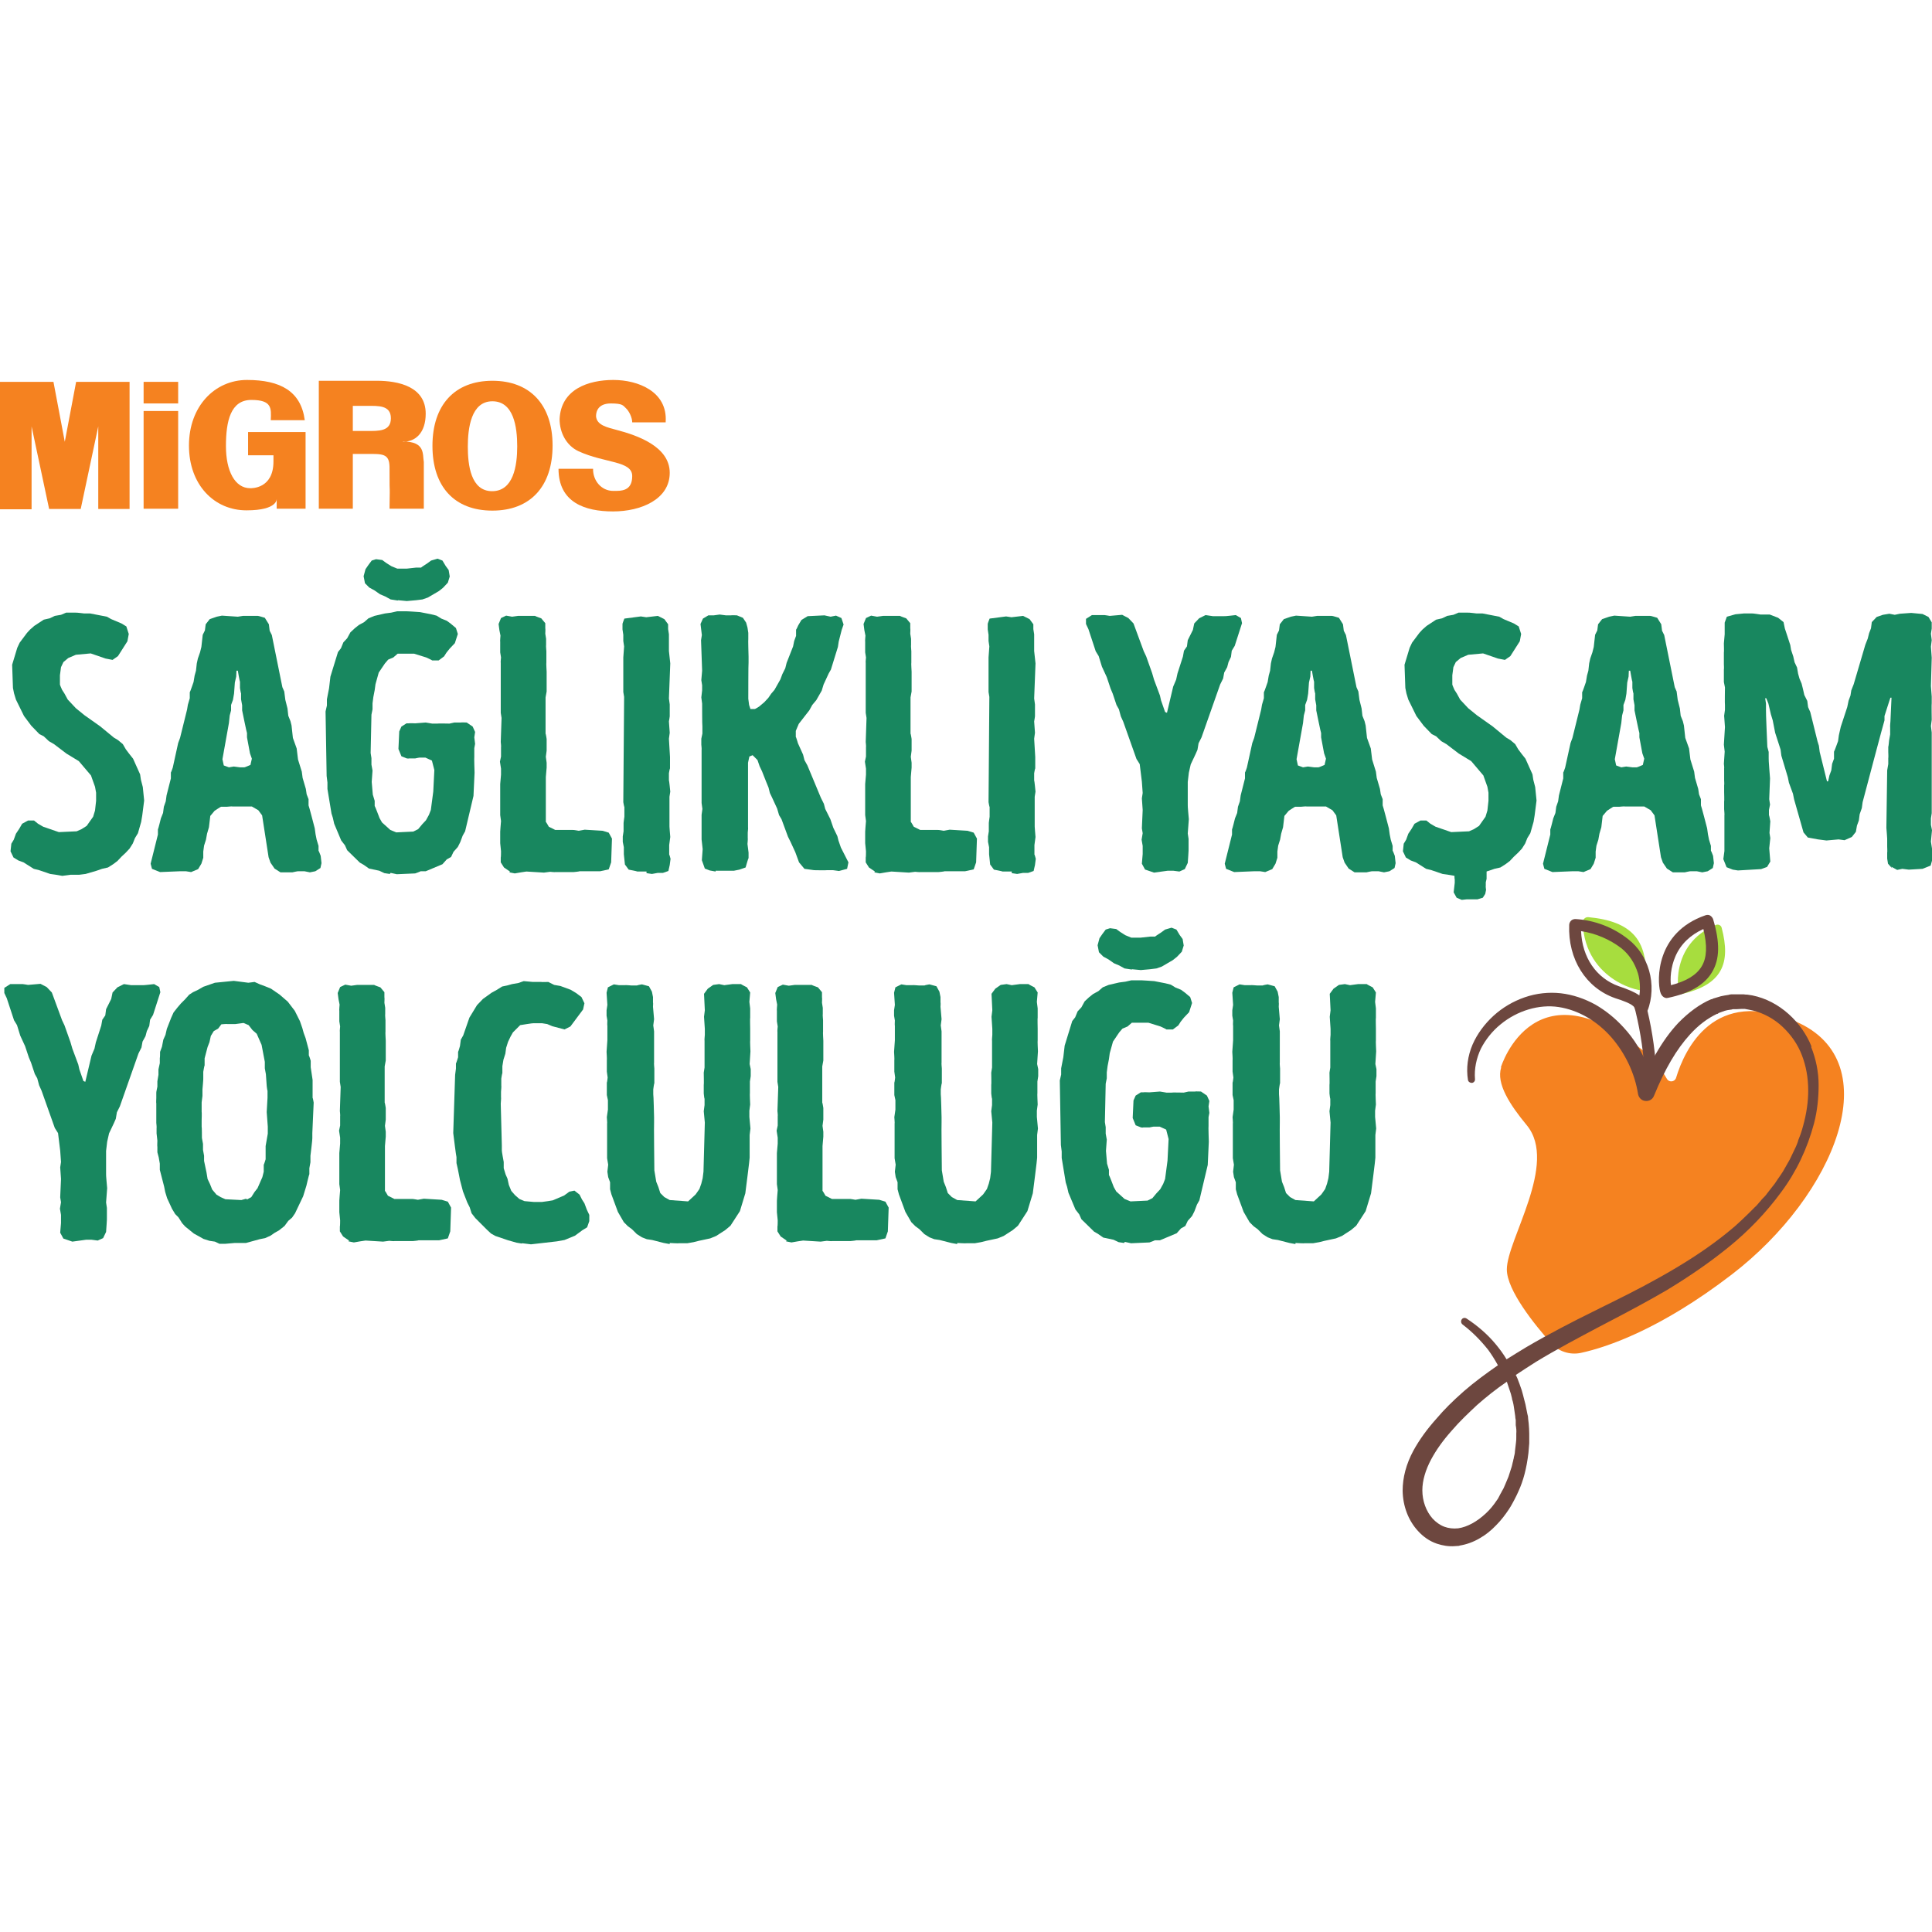
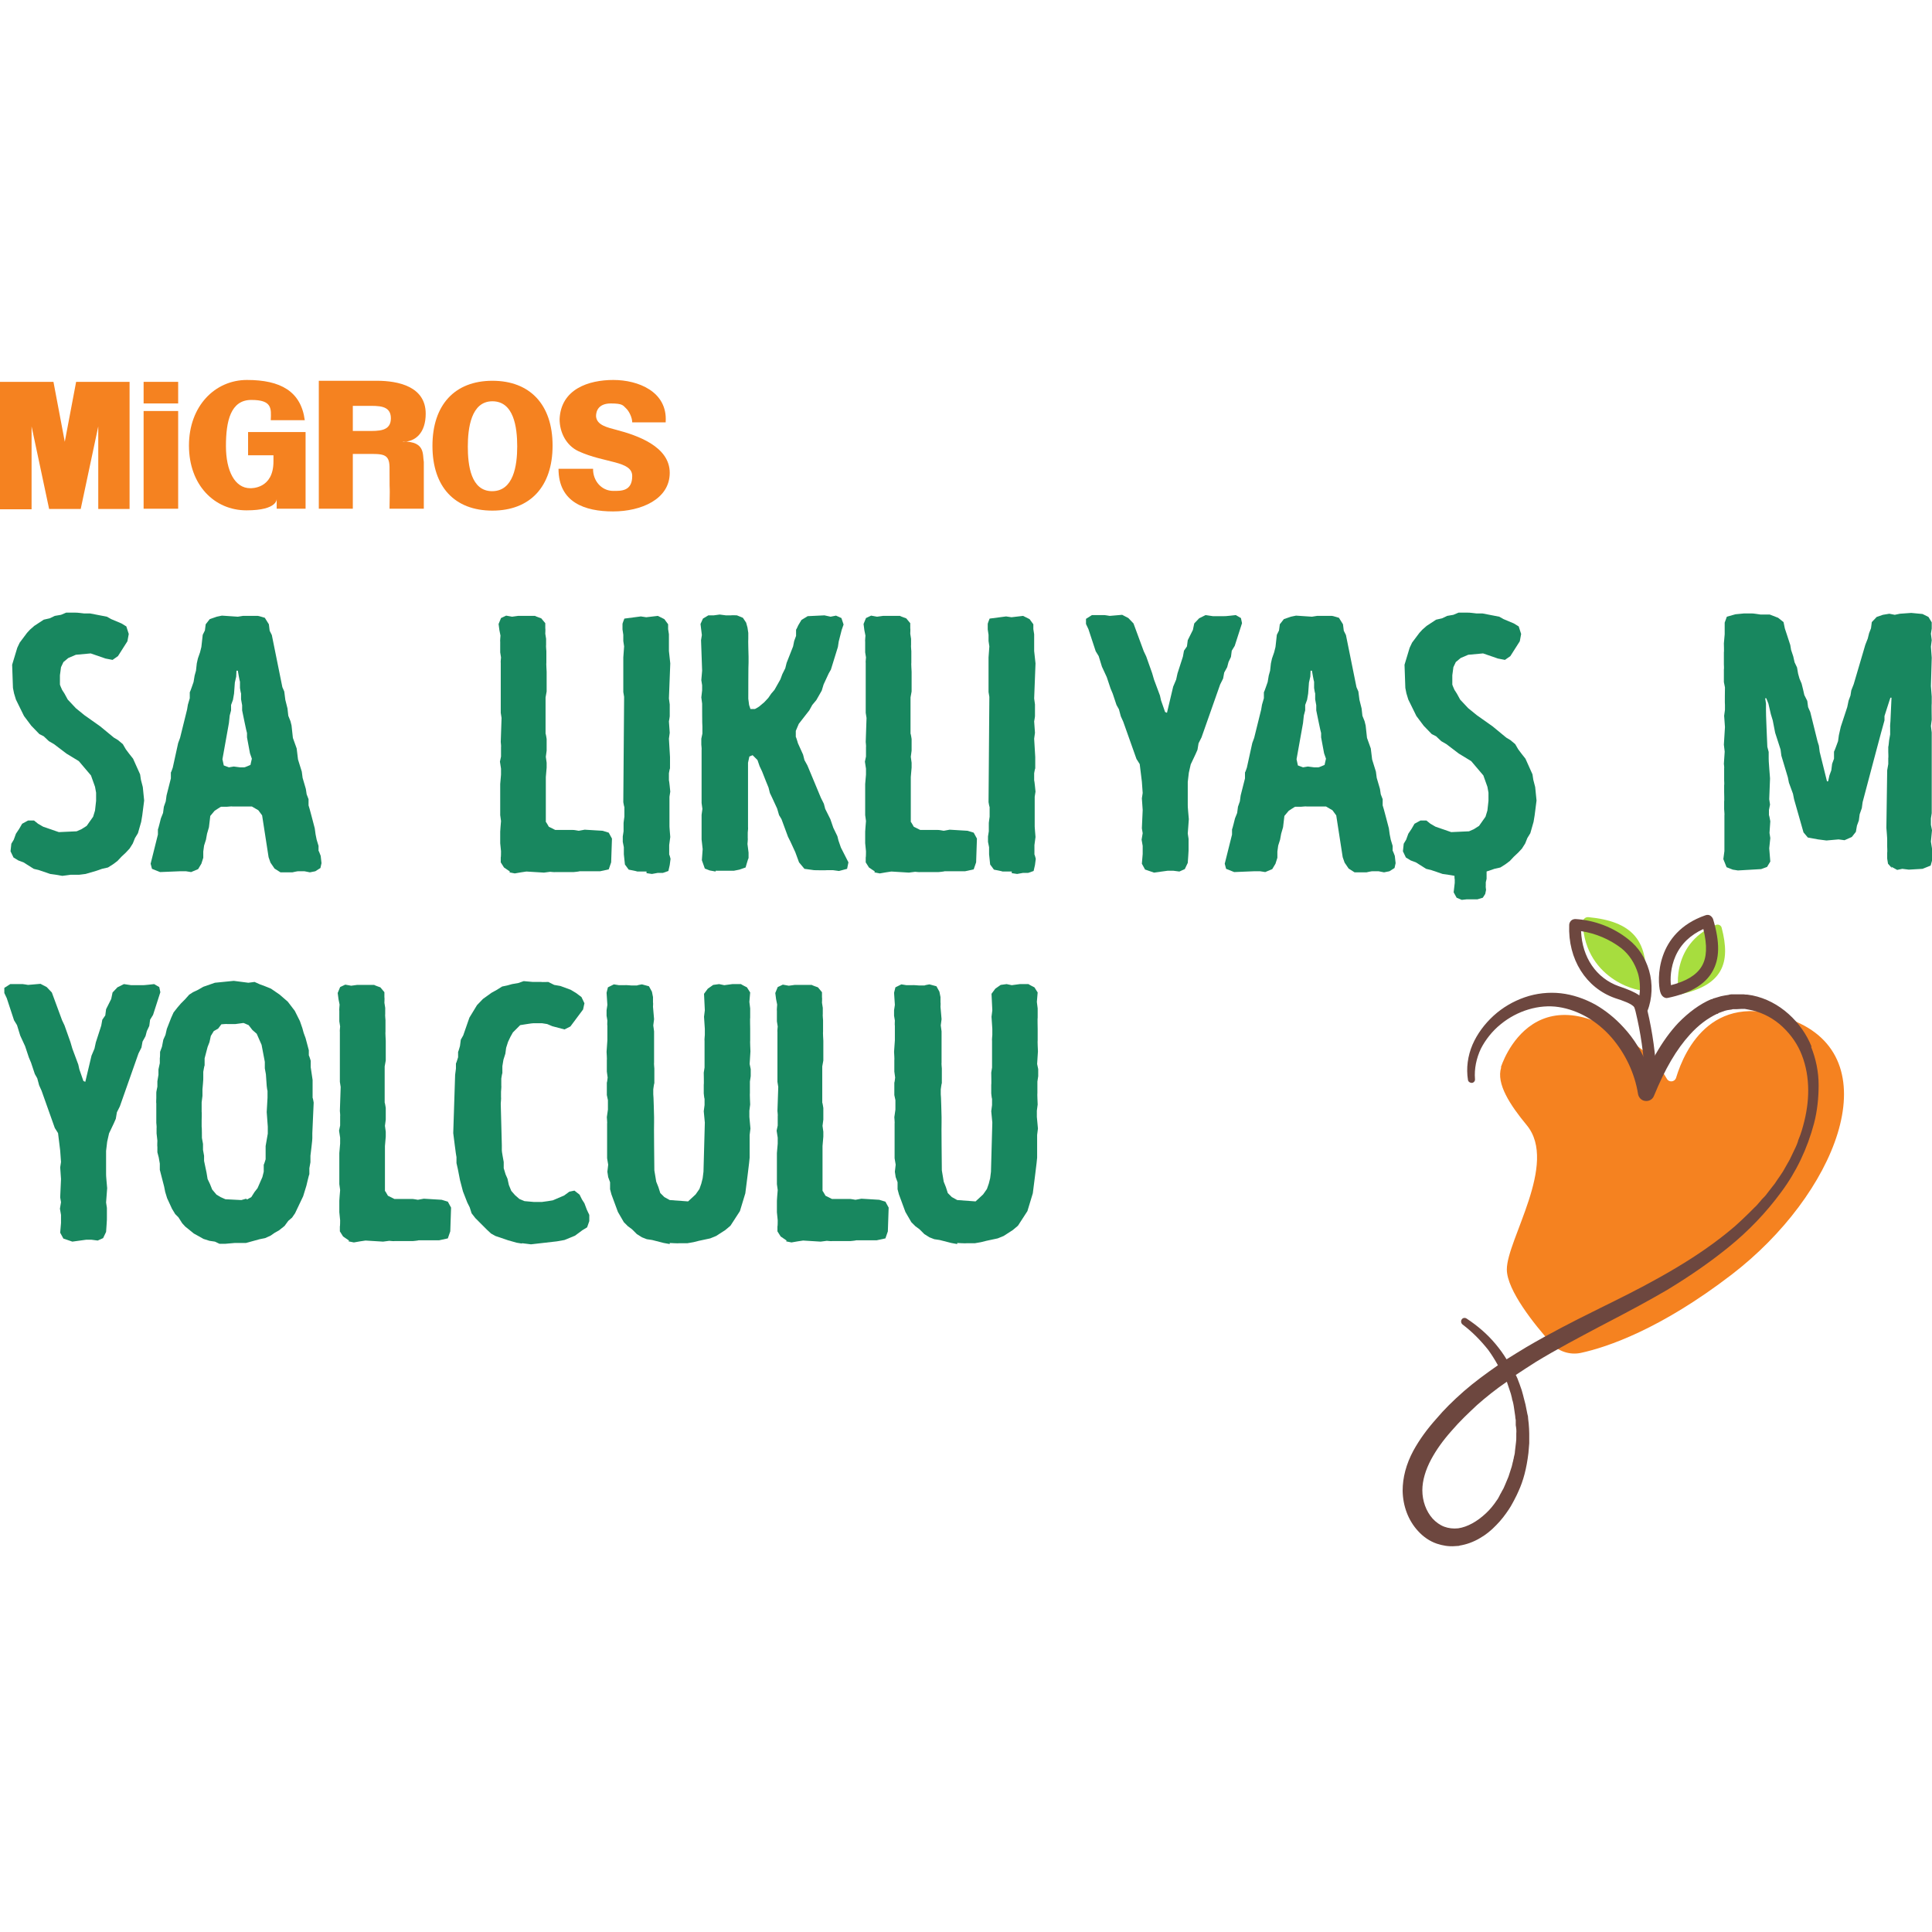
<svg xmlns="http://www.w3.org/2000/svg" width="300" height="300" viewBox="0 0 300 300" fill="none">
  <path d="M8.719 135.834L7.797 135.708L6.078 135.121L5.24 134.912L3.647 133.906L2.85 133.612L2.096 133.151L1.635 132.187L1.761 131.013L2.138 130.385L2.473 129.462L2.976 128.708L3.437 127.912L4.359 127.409H5.282L5.91 127.912L6.707 128.373L9.138 129.211L11.904 129.085L12.659 128.75L13.455 128.247L14.461 126.822L14.755 125.858L14.922 124.349V123.091L14.755 122.169L14.126 120.408L12.24 118.187L10.312 117.013L8.383 115.546L7.587 115.085L6.791 114.33L6.12 113.995L4.862 112.696L3.731 111.187L2.473 108.63L2.18 107.666L2.012 106.827L1.886 103.222L2.683 100.582L3.06 99.785L4.192 98.276L4.653 97.773L5.323 97.186L6.791 96.222L7.713 96.013L8.509 95.635L9.473 95.468L10.27 95.132H11.737C11.737 95.091 13.078 95.258 13.078 95.258H14L16.599 95.761L17.27 96.138L18.863 96.809L19.617 97.27L19.994 98.444L19.785 99.576L18.318 101.881L17.479 102.468L16.39 102.258L14.084 101.462L11.779 101.672L10.605 102.175L9.851 102.803L9.473 103.6L9.306 104.857V106.282C9.264 106.282 9.641 107.121 9.641 107.121L10.018 107.708L10.521 108.63L11.779 109.971L13.12 111.061L15.551 112.78L17.689 114.54L18.318 114.917L19.072 115.546L19.533 116.342L20.036 117.013L20.665 117.81L21.755 120.241L21.881 121.079L22.174 122.211L22.384 124.307L22.09 126.612L21.923 127.618L21.42 129.379L20.959 130.133L20.623 130.971L20.12 131.768L19.533 132.397L18.863 133.025L18.234 133.696L17.563 134.199L16.767 134.702L15.845 134.912L15.006 135.205L13.288 135.708L12.282 135.834H10.94L9.683 136.002L8.677 135.834H8.719Z" fill="#18875F" />
  <path d="M43.552 135.457L42.63 134.87L42.001 133.948L41.707 133.109L40.701 126.612L40.114 125.816L39.108 125.229H36.09C36.09 125.187 35.252 125.271 35.252 125.271H34.33C34.33 125.229 33.324 125.899 33.324 125.899L32.653 126.696L32.444 128.456L32.15 129.462L31.983 130.385L31.689 131.307L31.564 132.229V133.193L31.27 134.115L30.767 134.954L29.677 135.415L28.881 135.289H27.917L24.857 135.415L23.599 134.912L23.39 134.115L24.521 129.588V128.792C24.563 128.792 24.983 127.073 24.983 127.073L25.318 126.235L25.444 125.271L25.737 124.432L25.863 123.51L26.533 120.869V119.947C26.575 119.947 26.827 119.193 26.827 119.193L27.665 115.378L27.959 114.582L29.048 110.181L29.174 109.426L29.468 108.42V107.498C29.509 107.498 30.055 105.905 30.055 105.905L30.222 104.899L30.432 104.145L30.558 103.013L30.725 102.258L31.061 101.294L31.27 100.456L31.48 98.57L31.815 97.899L31.941 96.935L32.569 96.138L33.659 95.761L34.456 95.594L36.929 95.761L37.725 95.635H40.031C40.031 95.594 41.12 95.929 41.12 95.929L41.749 96.935L41.875 97.941L42.21 98.612L43.845 106.702L44.139 107.372L44.306 108.672L44.642 110.013L44.767 111.145L45.103 111.983L45.27 112.654L45.48 114.582L46.067 116.217L46.276 117.935L46.863 119.822L46.989 120.786L47.492 122.504L47.618 123.343L47.911 124.097V125.061C47.953 125.061 48.875 128.624 48.875 128.624L49.001 129.546L49.169 130.385L49.462 131.349V132.103C49.504 132.103 49.797 132.9 49.797 132.9L49.923 134.031L49.755 134.786L48.959 135.289L48.121 135.457L47.282 135.289H46.318C46.318 135.247 45.396 135.457 45.396 135.457H43.636H43.552ZM38.899 118.732L39.108 117.81L38.815 116.971L38.354 114.498V113.827C38.312 113.827 37.599 110.306 37.599 110.306V109.51L37.432 108.588V107.666C37.39 107.666 37.264 106.827 37.264 106.827V105.863C37.222 105.863 36.929 104.145 36.929 104.145H36.719C36.719 104.186 36.677 105.067 36.677 105.067L36.468 105.989L36.342 107.708L36.174 108.672L35.881 109.468V110.306L35.671 111.103L35.546 112.276L34.54 117.893L34.749 118.857L35.546 119.151L36.3 119.025L37.264 119.151H37.935C37.935 119.193 38.899 118.774 38.899 118.774V118.732Z" fill="#18875F" />
-   <path d="M60.528 135.708L59.69 135.582L58.894 135.205L57.301 134.87L56.462 134.283L55.876 133.948L53.905 132.019L53.57 131.265L52.983 130.51L51.893 127.912L51.684 126.989L51.474 126.319L50.845 122.504V121.498L50.72 120.492L50.552 110.474L50.762 109.552V108.588L51.097 106.869L51.306 105.067L52.48 101.252L52.941 100.665L53.319 99.743L53.905 99.115L54.408 98.192L55.079 97.564L55.708 97.061L56.546 96.6L57.217 96.013L58.139 95.635L59.774 95.258L60.738 95.132L61.66 94.923H62.917C62.917 94.881 65.223 95.049 65.223 95.049L66.942 95.384L67.78 95.594L68.534 96.055L69.373 96.39L70.001 96.851L70.798 97.522L71.091 98.444L70.63 99.869L69.834 100.707L69.331 101.336L68.954 101.923L68.115 102.552H67.109C67.109 102.51 66.187 102.091 66.187 102.091L64.301 101.504H61.744L61.073 102.091L60.277 102.426L59.774 103.013L58.81 104.438L58.307 106.24L58.181 107.163L57.971 108.252L57.846 109.217V110.139L57.678 110.977L57.552 116.929L57.678 117.726V118.732L57.846 119.654L57.72 121.414L57.888 123.384L58.181 124.349V125.145C58.223 125.145 58.935 127.031 58.935 127.031L59.313 127.702L60.612 128.876L61.534 129.253L64.175 129.127L64.93 128.75L65.558 127.995L66.145 127.367L66.606 126.528L66.9 125.774L67.277 122.923L67.445 119.57L67.067 118.103L66.061 117.642H65.223C65.223 117.6 64.468 117.768 64.468 117.768H63.504C63.504 117.81 63.169 117.768 63.169 117.768L62.331 117.432L61.87 116.301L61.995 113.576L62.331 112.821L63.127 112.318H63.504C63.504 112.276 64.468 112.318 64.468 112.318L66.103 112.193L67.109 112.36H67.906C67.906 112.318 69.792 112.36 69.792 112.36L70.546 112.193H71.552C71.552 112.151 72.475 112.193 72.475 112.193L73.397 112.821L73.774 113.66L73.648 114.498L73.774 115.504L73.648 116.175V117.516C73.606 117.516 73.69 119.989 73.69 119.989L73.522 123.594L72.223 129.085L71.846 129.756L71.469 130.762L71.091 131.516L70.421 132.271L70.043 133.067L69.373 133.445L68.702 134.199L66.103 135.289H65.307C65.307 135.331 64.468 135.624 64.468 135.624L61.618 135.75L60.654 135.54L60.528 135.708ZM61.744 93.246L60.654 93.079L59.816 92.617L59.019 92.282L58.181 91.695L57.343 91.234L56.672 90.564L56.462 89.474L56.756 88.384L57.217 87.713L57.72 87.042L58.391 86.833L59.355 86.959L59.983 87.42L60.78 87.923L61.702 88.3H63.127L64.636 88.132H65.391C65.391 88.09 66.313 87.504 66.313 87.504L66.942 87.042L67.948 86.749L68.702 87.042L69.205 87.881L69.666 88.51L69.834 89.516L69.54 90.48L68.786 91.276L68.157 91.779L66.439 92.785L65.6 93.079L64.594 93.204L63.169 93.33L61.828 93.204L61.744 93.246Z" fill="#18875F" />
  <path d="M79.181 135.331L78.259 134.702L77.756 133.906V133.151C77.798 133.151 77.798 132.187 77.798 132.187L77.672 130.93V129.421C77.63 129.421 77.798 127.492 77.798 127.492L77.672 126.57V121.75L77.798 120.283V119.36L77.63 118.271L77.798 117.474V116.007C77.84 116.007 77.756 115.211 77.756 115.211L77.882 111.48L77.756 110.684V102.929C77.714 102.929 77.798 102.091 77.798 102.091L77.672 101.294V99.659C77.63 99.659 77.714 98.695 77.714 98.695L77.547 97.857L77.421 96.893L77.798 95.971L78.595 95.594L79.517 95.761L80.439 95.635H83.08C83.08 95.677 84.044 96.013 84.044 96.013L84.672 96.767V97.564C84.715 97.564 84.672 98.402 84.672 98.402L84.798 99.198V100.162C84.756 100.162 84.84 101.127 84.84 101.127V102.887C84.798 102.887 84.882 104.312 84.882 104.312V107.372L84.715 108.294V113.911C84.756 113.911 84.882 114.75 84.882 114.75V116.552L84.756 117.516L84.882 118.438V119.193L84.756 120.66V127.618C84.798 127.618 85.218 128.373 85.218 128.373L86.224 128.876H88.948C88.948 128.834 89.87 129.001 89.87 129.001L90.792 128.834L93.559 129.001L94.523 129.295L95.026 130.217L94.9 133.906L94.523 134.995L93.182 135.289H89.996C89.996 135.331 89.074 135.415 89.074 135.415H86.224C86.224 135.457 85.427 135.373 85.427 135.373L84.463 135.498L81.738 135.331L80.9 135.457L79.936 135.624L79.098 135.457L79.181 135.331Z" fill="#18875F" />
  <path d="M100.391 135.331H98.966C98.966 135.289 97.625 135.037 97.625 135.037L97.038 134.241L96.87 132.648V131.558L96.703 130.72V129.882L96.828 129.085V127.954C96.786 127.954 96.954 126.822 96.954 126.822V125.313C96.912 125.313 96.786 124.558 96.786 124.558L96.912 108.211L96.786 107.456V102.091L96.912 100.372L96.786 99.534V98.57L96.661 97.731V96.893C96.619 96.893 96.954 96.055 96.954 96.055L99.511 95.719L100.349 95.845L102.152 95.635L103.158 96.138L103.745 96.935V97.689L103.87 98.486V101.085L104.08 103.013L103.87 108.462L103.996 109.384V111.103C104.038 111.103 103.87 112.025 103.87 112.025L103.996 113.786L103.87 114.708L104.038 117.558V119.319C103.996 119.319 103.87 120.073 103.87 120.073V121.163C103.912 121.163 104.08 122.923 104.08 122.923L103.954 123.72V128.079C103.912 128.079 104.08 129.966 104.08 129.966L103.912 131.223V132.69C103.954 132.69 104.122 133.361 104.122 133.361L103.996 134.325L103.786 135.247L102.948 135.54H102.152L101.23 135.708L100.391 135.582V135.331Z" fill="#18875F" />
  <path d="M111.122 135.331L110.2 135.163L109.445 134.87L108.984 133.57L109.11 131.852L108.942 130.343V126.528L109.068 125.606L108.942 124.684V116.426C108.984 116.426 108.9 115.63 108.9 115.63V114.708L109.068 113.911V112.779C109.026 112.779 109.026 109.258 109.026 109.258L108.9 108.294L109.026 107.204V106.408L108.9 105.612L109.026 104.145L108.858 99.408L108.984 98.612L108.775 96.893L109.152 96.055L109.99 95.552H110.829L111.751 95.426L112.715 95.552H113.511C113.511 95.51 114.433 95.552 114.433 95.552L115.356 95.929L115.859 96.683L116.068 97.438L116.194 98.276V99.198C116.152 99.198 116.236 101.965 116.236 101.965V102.887C116.194 102.887 116.194 108.504 116.194 108.504L116.32 109.468L116.529 110.097H117.2C117.2 110.139 117.871 109.719 117.871 109.719L118.667 109.049L119.296 108.378L119.757 107.707L120.26 107.121L121.182 105.486L121.476 104.689L121.937 103.767L122.146 102.929L123.152 100.372L123.32 99.534L123.613 98.737V97.773C123.655 97.773 123.949 97.103 123.949 97.103L124.452 96.264L125.416 95.677L128.015 95.552L128.979 95.761L129.817 95.593L130.655 95.971L130.991 96.977L130.697 97.815L130.236 99.618L130.11 100.456L129.021 103.977L128.685 104.564L127.889 106.282L127.595 107.246L126.757 108.713L126.128 109.468L125.667 110.306L125.206 110.893L124.032 112.402L123.571 113.492V114.414C123.613 114.414 123.907 115.42 123.907 115.42L124.703 117.181L124.913 118.019L125.374 118.857L127.47 123.887L127.931 124.81L128.14 125.606L128.937 127.199L129.398 128.54L130.027 129.84L130.194 130.51L130.571 131.6L131.745 133.906L131.536 134.912L130.278 135.247L129.356 135.121H128.392C128.392 135.163 126.422 135.121 126.422 135.121L124.913 134.912L124.074 133.906L123.488 132.313L122.733 130.678L122.356 129.923L121.35 127.199L120.972 126.57L120.679 125.564L119.925 123.929L119.547 123.133L119.338 122.295L118.96 121.372L118.332 119.78L117.954 118.983L117.619 118.019L116.865 117.265L116.362 117.474L116.152 118.438V128.456C116.194 128.456 116.11 129.295 116.11 129.295V130.133C116.152 130.133 116.068 131.055 116.068 131.055L116.236 132.397V133.235C116.194 133.235 115.775 134.702 115.775 134.702L114.811 135.037L113.972 135.205H111.122V135.331Z" fill="#18875F" />
  <path d="M135.853 135.331L134.931 134.702L134.428 133.906V133.151C134.47 133.151 134.47 132.187 134.47 132.187L134.344 130.93V129.421C134.302 129.421 134.47 127.492 134.47 127.492L134.344 126.57V121.75L134.47 120.283V119.36L134.302 118.271L134.47 117.474V116.007C134.512 116.007 134.428 115.211 134.428 115.211L134.554 111.48L134.428 110.684V102.929C134.386 102.929 134.47 102.091 134.47 102.091L134.344 101.294V99.659C134.302 99.659 134.386 98.695 134.386 98.695L134.218 97.857L134.093 96.893L134.47 95.971L135.266 95.594L136.188 95.761L137.111 95.635H139.751C139.751 95.677 140.715 96.013 140.715 96.013L141.344 96.767V97.564C141.386 97.564 141.344 98.402 141.344 98.402L141.47 99.198V100.162C141.428 100.162 141.512 101.127 141.512 101.127V102.887C141.47 102.887 141.554 104.312 141.554 104.312V107.372L141.386 108.294V113.911C141.428 113.911 141.554 114.75 141.554 114.75V116.552L141.428 117.516L141.554 118.438V119.193L141.428 120.66V127.618C141.47 127.618 141.889 128.373 141.889 128.373L142.895 128.876H145.62C145.62 128.834 146.542 129.001 146.542 129.001L147.464 128.834L150.231 129.001L151.195 129.295L151.698 130.217L151.572 133.906L151.195 134.995L149.853 135.289H146.668C146.668 135.331 145.745 135.415 145.745 135.415H142.895C142.895 135.457 142.099 135.373 142.099 135.373L141.135 135.498L138.41 135.331L137.572 135.457L136.608 135.624L135.769 135.457L135.853 135.331Z" fill="#18875F" />
  <path d="M157.105 135.331H155.68C155.68 135.289 154.338 135.037 154.338 135.037L153.751 134.241L153.584 132.648V131.558L153.416 130.72V129.882L153.542 129.085V127.954C153.5 127.954 153.668 126.822 153.668 126.822V125.313C153.626 125.313 153.5 124.558 153.5 124.558L153.626 108.211L153.5 107.456V102.091L153.626 100.372L153.5 99.534V98.57L153.374 97.731V96.893C153.332 96.893 153.668 96.055 153.668 96.055L156.225 95.719L157.063 95.845L158.865 95.635L159.871 96.138L160.458 96.935V97.689L160.584 98.486V101.085L160.794 103.013L160.584 108.462L160.71 109.384V111.103C160.752 111.103 160.584 112.025 160.584 112.025L160.71 113.786L160.584 114.708L160.752 117.558V119.319C160.71 119.319 160.584 120.073 160.584 120.073V121.163C160.626 121.163 160.794 122.923 160.794 122.923L160.668 123.72V128.079C160.626 128.079 160.794 129.966 160.794 129.966L160.626 131.223V132.69C160.668 132.69 160.835 133.361 160.835 133.361L160.71 134.325L160.5 135.247L159.662 135.54H158.865L157.943 135.708L157.105 135.582V135.331Z" fill="#18875F" />
  <path d="M177.812 135.037L177.309 134.115L177.435 132.606V131.349L177.267 130.385L177.435 129.379L177.309 128.624L177.435 125.774L177.309 123.971L177.435 123.133L177.309 121.372L176.974 118.648L176.471 117.851L174.417 112.067L174.039 111.229L173.746 110.139L173.369 109.468L172.782 107.708L172.447 106.911L171.86 105.151L171.105 103.516L170.602 101.881L170.141 101.127L169.009 97.689L168.632 96.893V96.097L169.554 95.51H171.357C171.357 95.468 172.321 95.635 172.321 95.635L174.249 95.468L175.213 95.971L176.009 96.809L177.602 101.127L177.98 101.923L178.902 104.522L179.195 105.528L180.117 108.001L180.285 108.755L180.914 110.558L181.207 110.684L182.171 106.618L182.632 105.528L182.842 104.564L183.68 101.965L183.848 101.043L184.309 100.372L184.435 99.408L185.231 97.815L185.441 96.809L186.195 96.013L187.201 95.51L188.333 95.677H190.094C190.094 95.719 191.896 95.51 191.896 95.51L192.692 95.971L192.86 96.767L191.728 100.288L191.267 101.043L191.142 102.007L190.764 102.803L190.555 103.6L190.094 104.438L189.926 105.36L189.465 106.282L186.573 114.498L186.111 115.42L185.944 116.426L185.65 117.097L184.896 118.69L184.602 119.989L184.435 121.414V124.977C184.393 124.977 184.602 127.199 184.602 127.199L184.435 129.421L184.561 130.259V131.768C184.602 131.768 184.435 133.989 184.435 133.989L183.974 134.954L183.135 135.331L182.171 135.205H181.333L179.195 135.499L177.854 135.037H177.812Z" fill="#18875F" />
  <path d="M210.34 135.457L209.417 134.87L208.789 133.948L208.495 133.109L207.489 126.612L206.902 125.816L205.896 125.229H202.878C202.878 125.187 202.04 125.271 202.04 125.271H201.118C201.118 125.229 200.112 125.899 200.112 125.899L199.441 126.696L199.232 128.456L198.938 129.462L198.77 130.385L198.477 131.307L198.351 132.229V133.193L198.058 134.115L197.555 134.954L196.465 135.415L195.669 135.289H194.705L191.645 135.415L190.387 134.912L190.177 134.115L191.309 129.588V128.792C191.351 128.792 191.77 127.073 191.77 127.073L192.106 126.235L192.231 125.271L192.525 124.432L192.651 123.51L193.321 120.869V119.947C193.363 119.947 193.615 119.193 193.615 119.193L194.453 115.378L194.746 114.582L195.836 110.181L195.962 109.426L196.255 108.42V107.498C196.297 107.498 196.842 105.905 196.842 105.905L197.01 104.899L197.22 104.145L197.345 103.013L197.513 102.258L197.848 101.294L198.058 100.456L198.267 98.57L198.603 97.899L198.729 96.935L199.357 96.138L200.447 95.761L201.244 95.594L203.717 95.761L204.513 95.635H206.819C206.819 95.594 207.908 95.929 207.908 95.929L208.537 96.935L208.663 97.941L208.998 98.612L210.633 106.702L210.926 107.372L211.094 108.672L211.429 110.013L211.555 111.145L211.891 111.983L212.058 112.654L212.268 114.582L212.855 116.217L213.064 117.935L213.651 119.822L213.777 120.786L214.28 122.504L214.406 123.343L214.699 124.097V125.061C214.741 125.061 215.663 128.624 215.663 128.624L215.789 129.546L215.956 130.385L216.25 131.349V132.103C216.292 132.103 216.585 132.9 216.585 132.9L216.711 134.031L216.543 134.786L215.747 135.289L214.909 135.457L214.07 135.289H213.106C213.106 135.247 212.184 135.457 212.184 135.457H210.423H210.34ZM205.687 118.732L205.896 117.81L205.603 116.971L205.142 114.498V113.827C205.1 113.827 204.387 110.306 204.387 110.306V109.51L204.22 108.588V107.666C204.178 107.666 204.052 106.827 204.052 106.827V105.863C204.01 105.863 203.717 104.145 203.717 104.145H203.507C203.507 104.186 203.465 105.067 203.465 105.067L203.256 105.989L203.13 107.708L202.962 108.672L202.669 109.468V110.306L202.459 111.103L202.333 112.276L201.327 117.893L201.537 118.857L202.333 119.151L203.088 119.025L204.052 119.151H204.723C204.723 119.193 205.687 118.774 205.687 118.774V118.732Z" fill="#18875F" />
  <path d="M224.927 135.834L224.005 135.708L222.286 135.121L221.448 134.912L219.855 133.906L219.058 133.612L218.304 133.151L217.843 132.187L217.969 131.013L218.346 130.385L218.681 129.462L219.184 128.708L219.645 127.912L220.567 127.409H221.49L222.118 127.912L222.915 128.373L225.346 129.211L228.112 129.085L228.867 128.75L229.663 128.247L230.669 126.822L230.963 125.858L231.13 124.349V123.091L230.963 122.169L230.334 120.408L228.448 118.187L226.52 117.013L224.591 115.546L223.795 115.085L222.999 114.33L222.328 113.995L221.07 112.696L219.939 111.187L218.681 108.63L218.388 107.666L218.22 106.827L218.094 103.222L218.891 100.582L219.268 99.785L220.4 98.276L220.861 97.773L221.531 97.186L222.999 96.222L223.921 96.013L224.717 95.635L225.681 95.468L226.478 95.132H227.945C227.945 95.091 229.286 95.258 229.286 95.258H230.208L232.807 95.761L233.478 96.138L235.071 96.809L235.825 97.27L236.202 98.444L235.993 99.576L234.526 101.881L233.687 102.468L232.598 102.258L230.292 101.462L227.987 101.672L226.813 102.175L226.058 102.803L225.681 103.6L225.514 104.857V106.282C225.472 106.282 225.849 107.121 225.849 107.121L226.226 107.708L226.729 108.63L227.987 109.971L229.328 111.061L231.759 112.78L233.897 114.54L234.526 114.917L235.28 115.546L235.741 116.342L236.244 117.013L236.873 117.81L237.963 120.241L238.089 121.079L238.382 122.211L238.592 124.307L238.298 126.612L238.131 127.618L237.628 129.379L237.166 130.133L236.831 130.971L236.328 131.768L235.741 132.397L235.071 133.025L234.442 133.696L233.771 134.199L232.975 134.702L232.053 134.912L231.214 135.205L229.496 135.708L228.49 135.834H227.148L225.891 136.002L224.885 135.834H224.927Z" fill="#18875F" />
-   <path d="M259.76 135.457L258.838 134.87L258.209 133.948L257.915 133.109L256.909 126.612L256.323 125.816L255.317 125.229H252.299C252.299 125.187 251.46 125.271 251.46 125.271H250.538C250.538 125.229 249.532 125.899 249.532 125.899L248.861 126.696L248.652 128.456L248.358 129.462L248.191 130.385L247.897 131.307L247.771 132.229V133.193L247.478 134.115L246.975 134.954L245.885 135.415L245.089 135.289H244.125L241.065 135.415L239.807 134.912L239.598 134.115L240.729 129.588V128.792C240.771 128.792 241.19 127.073 241.19 127.073L241.526 126.235L241.652 125.271L241.945 124.432L242.071 123.51L242.741 120.869V119.947C242.783 119.947 243.035 119.193 243.035 119.193L243.873 115.378L244.167 114.582L245.256 110.181L245.382 109.426L245.676 108.42V107.498C245.718 107.498 246.262 105.905 246.262 105.905L246.43 104.899L246.64 104.145L246.765 103.013L246.933 102.258L247.268 101.294L247.478 100.456L247.688 98.57L248.023 97.899L248.149 96.935L248.777 96.138L249.867 95.761L250.664 95.594L253.137 95.761L253.933 95.635H256.239C256.239 95.594 257.329 95.929 257.329 95.929L257.957 96.935L258.083 97.941L258.418 98.612L260.053 106.702L260.347 107.372L260.514 108.672L260.85 110.013L260.975 111.145L261.311 111.983L261.478 112.654L261.688 114.582L262.275 116.217L262.484 117.935L263.071 119.822L263.197 120.786L263.7 122.504L263.826 123.343L264.119 124.097V125.061C264.161 125.061 265.083 128.624 265.083 128.624L265.209 129.546L265.377 130.385L265.67 131.349V132.103C265.712 132.103 266.005 132.9 266.005 132.9L266.131 134.031L265.963 134.786L265.167 135.289L264.329 135.457L263.49 135.289H262.526C262.526 135.247 261.604 135.457 261.604 135.457H259.844H259.76ZM255.107 118.732L255.317 117.81L255.023 116.971L254.562 114.498V113.827C254.52 113.827 253.808 110.306 253.808 110.306V109.51L253.64 108.588V107.666C253.598 107.666 253.472 106.827 253.472 106.827V105.863C253.43 105.863 253.137 104.145 253.137 104.145H252.927C252.927 104.186 252.885 105.067 252.885 105.067L252.676 105.989L252.55 107.708L252.382 108.672L252.089 109.468V110.306L251.879 111.103L251.754 112.276L250.748 117.893L250.957 118.857L251.754 119.151L252.508 119.025L253.472 119.151H254.143C254.143 119.193 255.107 118.774 255.107 118.774V118.732Z" fill="#18875F" />
  <path d="M293.838 134.87L293.168 134.115L293.042 133.319V132.397C293.084 132.397 293.042 131.433 293.042 131.433V130.51C293.084 130.51 292.916 128.54 292.916 128.54L293.042 119.612L293.209 118.648V117.726C293.251 117.726 293.209 116.762 293.209 116.762V115.965C293.251 115.965 293.335 115.001 293.335 115.001L293.503 114.037V112.947C293.461 112.947 293.545 112.025 293.545 112.025L293.712 108.336H293.545C293.545 108.294 292.623 111.187 292.623 111.187V111.857C292.581 111.857 289.227 124.558 289.227 124.558L289.102 125.48L288.766 126.444L288.64 127.408L288.347 128.205L288.179 129.169L287.551 129.965L286.419 130.468L285.497 130.343L283.61 130.51L282.311 130.343L280.718 130.049L280.047 129.253L278.58 124.097L278.413 123.259L277.784 121.54L277.616 120.702L276.61 117.348L276.485 116.384L275.646 113.785L275.269 111.857L274.976 110.893L274.598 109.258L274.263 108.42H274.095C274.095 108.462 274.221 109.258 274.221 109.258V110.264C274.179 110.264 274.431 115.965 274.431 115.965L274.64 116.762V117.768C274.598 117.768 274.85 120.869 274.85 120.869L274.724 124.097L274.85 124.935L274.682 125.774V126.57C274.724 126.57 274.892 127.534 274.892 127.534L274.766 129.337L274.892 130.133L274.724 131.726L274.892 133.78L274.389 134.618L273.467 134.954L269.862 135.163L269.065 135.037L268.101 134.66L267.598 133.403L267.766 132.145V126.612C267.808 126.612 267.724 125.648 267.724 125.648V124.474C267.766 124.474 267.724 123.007 267.724 123.007V121.917C267.766 121.917 267.724 121.163 267.724 121.163V119.277C267.766 119.277 267.682 118.606 267.682 118.606L267.808 116.72L267.682 115.63L267.85 112.905L267.724 111.145L267.85 110.223V109.468C267.808 109.468 267.85 106.743 267.85 106.743L267.682 105.905V103.935C267.724 103.935 267.682 103.139 267.682 103.139V101.336C267.724 101.336 267.682 99.911 267.682 99.911L267.808 98.486V96.683L268.143 95.761L269.484 95.384L270.784 95.258H272.041C272.041 95.216 273.383 95.426 273.383 95.426H274.808L276.107 95.929L276.946 96.6L277.155 97.606L277.365 98.234L277.994 100.162L278.119 100.917L278.455 101.923L278.664 102.845L279.042 103.642L279.209 104.606L279.419 105.36L279.754 106.157L279.964 106.995L280.173 107.917L280.634 108.839L280.76 109.803L281.095 110.558L282.227 115.127L282.437 115.797L282.563 116.762L283.694 121.331H283.862C283.862 121.372 284.072 120.408 284.072 120.408L284.365 119.612L284.491 118.606L284.784 117.809V116.72C284.826 116.72 285.413 115.085 285.413 115.085L285.539 114.163L285.832 112.863L286.838 109.803L287.048 108.797L287.341 108.001L287.467 107.204L287.844 106.24L289.646 100.121L290.024 99.156L290.233 98.318L290.527 97.564L290.652 96.6L291.407 95.803L292.371 95.468L293.377 95.3L294.215 95.468L295.012 95.3L296.772 95.174L298.533 95.342L299.455 95.803L299.958 96.641V97.606L299.832 98.402L299.958 99.408L299.832 100.414L299.958 102.133L299.832 106.534L299.958 108.169V109.175C299.916 109.175 299.958 111.773 299.958 111.773L299.832 112.738L299.958 113.744V126.277L299.832 127.073V128.079L300 128.917L299.832 130.678L300 131.768V133.654L299.79 134.409L298.533 134.912L296.395 135.037L295.389 134.912L294.593 135.079L293.671 134.576L293.838 134.87Z" fill="#18875F" />
  <path d="M9.85 192.338L9.347 191.416L9.473 189.907V188.649L9.306 187.685L9.473 186.679L9.347 185.925L9.473 183.074L9.347 181.272L9.473 180.434L9.347 178.673L9.012 175.948L8.509 175.152L6.455 169.367L6.078 168.529L5.785 167.439L5.407 166.769L4.82 165.008L4.485 164.212L3.898 162.451L3.144 160.816L2.641 159.182L2.18 158.427L1.048 154.99L0.671 154.193V153.397L1.593 152.81H3.395C3.395 152.768 4.359 152.936 4.359 152.936L6.288 152.768L7.252 153.271L8.048 154.11L9.641 158.427L10.018 159.224L10.94 161.822L11.234 162.828L12.156 165.301L12.324 166.056L12.952 167.858L13.246 167.984L14.21 163.918L14.671 162.828L14.88 161.864L15.719 159.265L15.886 158.343L16.348 157.673L16.473 156.709L17.27 155.116L17.479 154.11L18.234 153.313L19.24 152.81L20.372 152.978H22.132C22.132 153.02 23.935 152.81 23.935 152.81L24.731 153.271L24.899 154.068L23.767 157.589L23.306 158.343L23.18 159.307L22.803 160.104L22.593 160.9L22.132 161.739L21.965 162.661L21.503 163.583L18.611 171.799L18.15 172.721L17.982 173.727L17.689 174.397L16.934 175.99L16.641 177.29L16.473 178.715V182.278C16.431 182.278 16.641 184.499 16.641 184.499L16.473 186.721L16.599 187.559V189.068C16.641 189.068 16.473 191.29 16.473 191.29L16.012 192.254L15.174 192.631L14.21 192.506H13.371L11.234 192.799L9.892 192.338H9.85Z" fill="#18875F" />
  <path d="M33.366 192.799L32.528 192.673L31.606 192.38L30.097 191.541L28.755 190.452L28.294 189.949L27.707 189.026L27.204 188.523L26.701 187.685L25.947 186.05L25.653 185.086L25.486 184.248L24.815 181.649V180.685L24.647 179.721L24.438 178.924V178.086C24.396 178.086 24.438 177.122 24.438 177.122L24.312 175.99V175.152C24.354 175.152 24.27 174.355 24.27 174.355V171.337C24.228 171.337 24.27 170.499 24.27 170.499V169.703C24.228 169.703 24.438 168.739 24.438 168.739V167.9L24.605 166.894V166.056L24.815 165.092V164.295C24.857 164.295 24.857 163.331 24.857 163.331L25.15 162.535L25.36 161.445L25.695 160.691L25.905 159.768L26.576 158.05L26.953 157.211L27.581 156.415L28.084 155.828L28.713 155.199L29.384 154.445L29.971 154.068L30.767 153.69L31.564 153.229L33.366 152.601L36.3 152.307L38.564 152.601L39.528 152.475L40.366 152.852L41.163 153.145L42.085 153.523L43.426 154.445L44.684 155.535L45.773 156.96L46.57 158.553L46.947 159.643L47.157 160.397L47.45 161.194L47.953 163.08V163.876C47.995 163.876 48.247 164.715 48.247 164.715V165.721L48.54 167.691V170.457C48.582 170.457 48.708 171.212 48.708 171.212L48.498 175.948V176.745C48.54 176.745 48.205 179.469 48.205 179.469V180.475L48.037 181.398V182.32C47.995 182.32 47.576 184.122 47.576 184.122L47.073 185.757L45.815 188.398L45.354 189.068L44.767 189.571L44.181 190.368L43.342 191.038L42.672 191.416L42.001 191.877L41.163 192.254L40.324 192.422L38.187 193.009H36.426L35.001 193.134H34.079L33.282 192.757L33.366 192.799ZM38.354 186.26L39.025 185.883L39.528 185.086L39.989 184.499L40.743 182.781L40.953 181.942V180.853C40.995 180.853 41.246 180.014 41.246 180.014V177.96L41.582 176.032V174.942L41.414 172.679L41.54 170.457V169.367C41.498 169.367 41.414 168.613 41.414 168.613L41.288 166.81L41.121 165.888V164.882L40.618 162.241L39.863 160.523L39.193 159.936L38.606 159.182L37.809 158.846L36.552 159.014H35.294C35.294 158.972 34.372 159.056 34.372 159.056L33.869 159.726L33.198 160.104L32.737 160.858L32.528 161.822L32.234 162.577L31.773 164.337V165.427C31.731 165.427 31.564 166.433 31.564 166.433V167.355C31.606 167.355 31.438 169.158 31.438 169.158V170.164L31.312 171.17V172.637C31.354 172.637 31.312 173.978 31.312 173.978V174.942C31.354 174.942 31.354 176.703 31.354 176.703L31.522 177.625V178.547L31.689 179.469V180.266L32.067 182.068L32.234 183.074L32.612 183.871L32.947 184.709L33.618 185.505L34.246 185.883L35.001 186.218L37.474 186.344L38.228 186.134L38.354 186.26Z" fill="#18875F" />
  <path d="M54.199 192.631L53.277 192.003L52.774 191.206V190.452C52.816 190.452 52.816 189.488 52.816 189.488L52.69 188.23V186.721C52.648 186.721 52.816 184.793 52.816 184.793L52.69 183.871V179.05L52.816 177.583V176.661L52.648 175.571L52.816 174.775V173.308C52.857 173.308 52.774 172.511 52.774 172.511L52.899 168.781L52.774 167.984V160.23C52.732 160.23 52.816 159.391 52.816 159.391L52.69 158.595V156.96C52.648 156.96 52.732 155.996 52.732 155.996L52.564 155.158L52.438 154.193L52.816 153.271L53.612 152.894L54.534 153.062L55.456 152.936H58.097C58.097 152.978 59.061 153.313 59.061 153.313L59.69 154.068V154.864C59.732 154.864 59.69 155.702 59.69 155.702L59.816 156.499V157.463C59.774 157.463 59.858 158.427 59.858 158.427V160.188C59.816 160.188 59.9 161.613 59.9 161.613V164.673L59.732 165.595V171.212C59.774 171.212 59.9 172.05 59.9 172.05V173.853L59.774 174.817L59.9 175.739V176.493L59.774 177.96V184.919C59.816 184.919 60.235 185.673 60.235 185.673L61.241 186.176H63.965C63.965 186.134 64.888 186.302 64.888 186.302L65.81 186.134L68.576 186.302L69.54 186.595L70.043 187.517L69.918 191.206L69.54 192.296L68.199 192.589H65.013C65.013 192.631 64.091 192.715 64.091 192.715H61.241C61.241 192.757 60.444 192.673 60.444 192.673L59.48 192.799L56.756 192.631L55.917 192.757L54.953 192.925L54.115 192.757L54.199 192.631Z" fill="#18875F" />
  <path d="M80.984 193.092L80.229 192.967L78.888 192.589L76.918 191.919L76.247 191.542L75.618 190.955L73.816 189.152L73.229 188.398L72.936 187.476L72.558 186.721L71.888 185.002L71.427 183.242L71.091 181.523L70.882 180.601V179.679C70.84 179.679 70.379 175.948 70.379 175.948L70.672 166.894L70.798 165.93V165.134C70.84 165.134 71.133 164.17 71.133 164.17V163.331C71.175 163.331 71.427 162.409 71.427 162.409L71.552 161.445L71.93 160.774L72.6 158.846L72.894 158.008L74.067 156.08L74.99 155.116L76.331 154.152L77.169 153.69L77.966 153.187L78.762 153.02L79.517 152.81L80.481 152.643L81.319 152.349L82.744 152.475H84.044C84.044 152.517 85.133 152.475 85.133 152.475L86.056 152.936L87.02 153.104L88.613 153.69L89.451 154.193L90.289 154.822L90.75 155.786L90.541 156.75L88.571 159.391L87.648 159.852L85.762 159.349L84.966 159.014L84.169 158.888H82.828C82.828 158.846 80.774 159.182 80.774 159.182L79.642 160.313L79.265 160.984L78.888 161.78L78.594 162.703L78.469 163.625L78.175 164.547L78.008 165.553V166.643C77.966 166.643 77.84 167.481 77.84 167.481V168.571C77.882 168.571 77.798 169.535 77.798 169.535V170.373C77.84 170.373 77.756 171.379 77.756 171.379L77.924 177.835V178.631C77.882 178.631 78.217 180.434 78.217 180.434V181.398L78.511 182.362L78.804 183.032L79.014 183.996L79.391 184.919L79.978 185.589L80.648 186.176L81.445 186.511L82.87 186.637H84.169L85.091 186.511L85.846 186.386L87.606 185.631L88.403 185.044L89.199 184.877L89.996 185.505L90.373 186.26L90.75 186.847L91.128 187.853L91.505 188.649V189.613L91.169 190.577L90.415 191.039L89.283 191.877L87.648 192.548L86.475 192.757L82.451 193.218L81.109 193.051L80.984 193.092Z" fill="#18875F" />
  <path d="M103.996 193.176L103.074 193.009L101.271 192.548L100.433 192.422L99.679 192.128L98.882 191.625L98.128 190.871L97.499 190.41L96.87 189.781L95.948 188.188L94.942 185.464L94.732 184.667V183.577L94.439 182.781L94.313 181.943L94.439 180.853L94.271 179.847V174.481C94.313 174.481 94.229 173.475 94.229 173.475L94.397 172.302V170.835L94.229 170.038V168.11C94.271 168.11 94.355 167.314 94.355 167.314L94.229 166.391V164.631C94.271 164.631 94.188 163.331 94.188 163.331L94.313 161.529V159.266C94.271 159.266 94.313 158.469 94.313 158.469L94.188 157.715V156.876L94.313 156.038L94.188 154.152L94.397 153.313L95.319 152.852L96.116 152.978H97.038C97.038 152.936 98.002 153.02 98.002 153.02H98.924C98.924 152.978 99.679 152.852 99.679 152.852L100.768 153.146L101.23 153.984L101.397 154.822V155.661C101.439 155.661 101.397 156.331 101.397 156.331L101.565 158.26L101.439 159.224L101.565 160.146V165.008C101.523 165.008 101.607 165.93 101.607 165.93V168.194C101.565 168.194 101.439 169.158 101.439 169.158V169.912C101.481 169.912 101.565 173.475 101.565 173.475V174.272C101.523 174.272 101.607 181.733 101.607 181.733L101.9 183.494L102.236 184.332L102.529 185.254L103.158 185.883L103.996 186.344L106.846 186.553L108.02 185.464L108.607 184.625L108.9 183.787L109.11 182.949L109.236 181.943L109.445 174.314L109.278 172.553L109.403 171.589V170.625C109.361 170.625 109.278 169.787 109.278 169.787V168.487C109.32 168.487 109.278 166.559 109.278 166.559L109.403 165.763V161.613C109.361 161.613 109.445 160.691 109.445 160.691V159.769L109.32 157.882L109.445 156.876L109.32 154.319L109.906 153.523L110.745 152.936L111.667 152.81L112.463 152.978L113.721 152.81H115.062C115.062 152.852 115.984 153.313 115.984 153.313L116.487 154.11L116.362 155.577L116.487 156.583V158.008C116.445 158.008 116.487 159.727 116.487 159.727V161.529C116.445 161.529 116.529 163.248 116.529 163.248L116.404 165.218L116.571 166.014V167.104L116.445 167.942V169.703C116.404 169.703 116.487 171.505 116.487 171.505L116.362 172.469V173.433L116.529 175.236L116.404 176.242V179.763C116.445 179.763 115.733 185.296 115.733 185.296L114.894 188.062L113.427 190.326L112.631 190.997L111.206 191.919L110.284 192.296L108.523 192.673L107.685 192.883L106.721 193.051H105.421C105.421 193.093 103.996 193.009 103.996 193.009V193.176Z" fill="#18875F" />
  <path d="M122.146 192.631L121.224 192.003L120.721 191.206V190.452C120.763 190.452 120.763 189.488 120.763 189.488L120.637 188.23V186.721C120.595 186.721 120.763 184.793 120.763 184.793L120.637 183.871V179.05L120.763 177.583V176.661L120.595 175.571L120.763 174.775V173.308C120.805 173.308 120.721 172.511 120.721 172.511L120.847 168.781L120.721 167.984V160.23C120.679 160.23 120.763 159.391 120.763 159.391L120.637 158.595V156.96C120.595 156.96 120.679 155.996 120.679 155.996L120.512 155.158L120.386 154.193L120.763 153.271L121.559 152.894L122.482 153.062L123.404 152.936H126.045C126.045 152.978 127.009 153.313 127.009 153.313L127.637 154.068V154.864C127.679 154.864 127.637 155.702 127.637 155.702L127.763 156.499V157.463C127.721 157.463 127.805 158.427 127.805 158.427V160.188C127.763 160.188 127.847 161.613 127.847 161.613V164.673L127.679 165.595V171.212C127.721 171.212 127.847 172.05 127.847 172.05V173.853L127.721 174.817L127.847 175.739V176.493L127.721 177.96V184.919C127.763 184.919 128.182 185.673 128.182 185.673L129.188 186.176H131.913C131.913 186.134 132.835 186.302 132.835 186.302L133.757 186.134L136.524 186.302L137.488 186.595L137.991 187.517L137.865 191.206L137.488 192.296L136.147 192.589H132.961C132.961 192.631 132.039 192.715 132.039 192.715H129.188C129.188 192.757 128.392 192.673 128.392 192.673L127.428 192.799L124.703 192.631L123.865 192.757L122.901 192.925L122.062 192.757L122.146 192.631Z" fill="#18875F" />
  <path d="M148.638 193.176L147.716 193.009L145.913 192.548L145.075 192.422L144.32 192.128L143.524 191.625L142.769 190.871L142.141 190.41L141.512 189.781L140.59 188.188L139.584 185.464L139.374 184.667V183.577L139.081 182.781L138.955 181.943L139.081 180.853L138.913 179.847V174.481C138.955 174.481 138.871 173.475 138.871 173.475L139.039 172.302V170.835L138.871 170.038V168.11C138.913 168.11 138.997 167.314 138.997 167.314L138.871 166.391V164.631C138.913 164.631 138.829 163.331 138.829 163.331L138.955 161.529V159.266C138.913 159.266 138.955 158.469 138.955 158.469L138.829 157.715V156.876L138.955 156.038L138.829 154.152L139.039 153.313L139.961 152.852L140.757 152.978H141.679C141.679 152.936 142.644 153.02 142.644 153.02H143.566C143.566 152.978 144.32 152.852 144.32 152.852L145.41 153.146L145.871 153.984L146.039 154.822V155.661C146.081 155.661 146.039 156.331 146.039 156.331L146.206 158.26L146.081 159.224L146.206 160.146V165.008C146.165 165.008 146.248 165.93 146.248 165.93V168.194C146.206 168.194 146.081 169.158 146.081 169.158V169.912C146.123 169.912 146.206 173.475 146.206 173.475V174.272C146.165 174.272 146.248 181.733 146.248 181.733L146.542 183.494L146.877 184.332L147.171 185.254L147.799 185.883L148.638 186.344L151.488 186.553L152.662 185.464L153.249 184.625L153.542 183.787L153.752 182.949L153.877 181.943L154.087 174.314L153.919 172.553L154.045 171.589V170.625C154.003 170.625 153.919 169.787 153.919 169.787V168.487C153.961 168.487 153.919 166.559 153.919 166.559L154.045 165.763V161.613C154.003 161.613 154.087 160.691 154.087 160.691V159.769L153.961 157.882L154.087 156.876L153.961 154.319L154.548 153.523L155.386 152.936L156.308 152.81L157.105 152.978L158.362 152.81H159.704C159.704 152.852 160.626 153.313 160.626 153.313L161.129 154.11L161.003 155.577L161.129 156.583V158.008C161.087 158.008 161.129 159.727 161.129 159.727V161.529C161.087 161.529 161.171 163.248 161.171 163.248L161.045 165.218L161.213 166.014V167.104L161.087 167.942V169.703C161.045 169.703 161.129 171.505 161.129 171.505L161.003 172.469V173.433L161.171 175.236L161.045 176.242V179.763C161.087 179.763 160.374 185.296 160.374 185.296L159.536 188.062L158.069 190.326L157.273 190.997L155.847 191.919L154.925 192.296L153.165 192.673L152.326 192.883L151.362 193.051H150.063C150.063 193.093 148.638 193.009 148.638 193.009V193.176Z" fill="#18875F" />
-   <path d="M174.542 193.009L173.704 192.883L172.908 192.506L171.315 192.17L170.476 191.583L169.89 191.248L167.92 189.32L167.584 188.565L166.997 187.811L165.908 185.212L165.698 184.29L165.488 183.619L164.86 179.805V178.799L164.734 177.793L164.566 167.775L164.776 166.852V165.888L165.111 164.17L165.321 162.367L166.494 158.553L166.955 157.966L167.333 157.044L167.92 156.415L168.423 155.493L169.093 154.864L169.722 154.361L170.56 153.9L171.231 153.313L172.153 152.936L173.788 152.559L174.752 152.433L175.674 152.223H176.932C176.932 152.181 179.237 152.349 179.237 152.349L180.956 152.684L181.794 152.894L182.549 153.355L183.387 153.69L184.016 154.152L184.812 154.822L185.105 155.744L184.644 157.17L183.848 158.008L183.345 158.637L182.968 159.224L182.129 159.852H181.123C181.123 159.81 180.201 159.391 180.201 159.391L178.315 158.804H175.758L175.087 159.391L174.291 159.727L173.788 160.313L172.824 161.739L172.321 163.541L172.195 164.463L171.985 165.553L171.86 166.517V167.439L171.692 168.278L171.566 174.23L171.692 175.026V176.032L171.86 176.954L171.734 178.715L171.902 180.685L172.195 181.649V182.446C172.237 182.446 172.95 184.332 172.95 184.332L173.327 185.002L174.626 186.176L175.548 186.553L178.189 186.428L178.944 186.05L179.572 185.296L180.159 184.667L180.62 183.829L180.914 183.074L181.291 180.224L181.459 176.871L181.081 175.403L180.075 174.942H179.237C179.237 174.9 178.483 175.068 178.483 175.068H177.519C177.519 175.11 177.183 175.068 177.183 175.068L176.345 174.733L175.884 173.601L176.01 170.876L176.345 170.122L177.141 169.619H177.519C177.519 169.577 178.483 169.619 178.483 169.619L180.117 169.493L181.123 169.661H181.92C181.92 169.619 183.806 169.661 183.806 169.661L184.561 169.493H185.567C185.567 169.451 186.489 169.493 186.489 169.493L187.411 170.122L187.788 170.96L187.662 171.799L187.788 172.805L187.662 173.475V174.817C187.621 174.817 187.704 177.29 187.704 177.29L187.537 180.895L186.237 186.386L185.86 187.056L185.483 188.062L185.105 188.817L184.435 189.571L184.058 190.368L183.387 190.745L182.716 191.5L180.117 192.589H179.321C179.321 192.631 178.483 192.925 178.483 192.925L175.632 193.051L174.668 192.841L174.542 193.009ZM175.716 150.547L174.626 150.379L173.788 149.918L172.991 149.583L172.153 148.996L171.315 148.535L170.644 147.864L170.435 146.774L170.728 145.684L171.189 145.014L171.692 144.343L172.363 144.133L173.327 144.259L173.956 144.72L174.752 145.223L175.674 145.6H177.099L178.608 145.433H179.363C179.363 145.391 180.285 144.804 180.285 144.804L180.914 144.343L181.92 144.05L182.674 144.343L183.177 145.181L183.638 145.81L183.806 146.816L183.513 147.78L182.758 148.577L182.129 149.08L180.411 150.086L179.572 150.379L178.566 150.505L177.141 150.631L175.8 150.505L175.716 150.547Z" fill="#18875F" />
-   <path d="M201.16 193.176L200.237 193.009L198.435 192.548L197.597 192.422L196.842 192.128L196.046 191.625L195.291 190.871L194.663 190.41L194.034 189.781L193.112 188.188L192.106 185.464L191.896 184.667V183.577L191.603 182.781L191.477 181.943L191.603 180.853L191.435 179.847V174.481C191.477 174.481 191.393 173.475 191.393 173.475L191.561 172.302V170.835L191.393 170.038V168.11C191.435 168.11 191.519 167.314 191.519 167.314L191.393 166.391V164.631C191.435 164.631 191.351 163.331 191.351 163.331L191.477 161.529V159.266C191.435 159.266 191.477 158.469 191.477 158.469L191.351 157.715V156.876L191.477 156.038L191.351 154.152L191.561 153.313L192.483 152.852L193.279 152.978H194.201C194.201 152.936 195.166 153.02 195.166 153.02H196.088C196.088 152.978 196.842 152.852 196.842 152.852L197.932 153.146L198.393 153.984L198.561 154.822V155.661C198.603 155.661 198.561 156.331 198.561 156.331L198.728 158.26L198.603 159.224L198.728 160.146V165.008C198.687 165.008 198.77 165.93 198.77 165.93V168.194C198.728 168.194 198.603 169.158 198.603 169.158V169.912C198.645 169.912 198.728 173.475 198.728 173.475V174.272C198.687 174.272 198.77 181.733 198.77 181.733L199.064 183.494L199.399 184.332L199.693 185.254L200.321 185.883L201.16 186.344L204.01 186.553L205.184 185.464L205.771 184.625L206.064 183.787L206.274 182.949L206.399 181.943L206.609 174.314L206.441 172.553L206.567 171.589V170.625C206.525 170.625 206.441 169.787 206.441 169.787V168.487C206.483 168.487 206.441 166.559 206.441 166.559L206.567 165.763V161.613C206.525 161.613 206.609 160.691 206.609 160.691V159.769L206.483 157.882L206.609 156.876L206.483 154.319L207.07 153.523L207.908 152.936L208.83 152.81L209.627 152.978L210.884 152.81H212.226C212.226 152.852 213.148 153.313 213.148 153.313L213.651 154.11L213.525 155.577L213.651 156.583V158.008C213.609 158.008 213.651 159.727 213.651 159.727V161.529C213.609 161.529 213.693 163.248 213.693 163.248L213.567 165.218L213.735 166.014V167.104L213.609 167.942V169.703C213.567 169.703 213.651 171.505 213.651 171.505L213.525 172.469V173.433L213.693 175.236L213.567 176.242V179.763C213.609 179.763 212.896 185.296 212.896 185.296L212.058 188.062L210.591 190.326L209.795 190.997L208.369 191.919L207.447 192.296L205.687 192.673L204.848 192.883L203.884 193.051H202.585C202.585 193.093 201.16 193.009 201.16 193.009V193.176Z" fill="#18875F" />
  <path d="M225.849 134.115V132.103C225.807 132.103 225.807 131.265 225.807 131.265V130.636C225.765 130.636 226.184 130.091 226.184 130.091L226.981 129.798H227.903H229.035L230.292 130.133L230.795 130.678L230.669 131.265L230.795 131.852L230.627 132.397L230.795 132.984V133.612C230.753 133.612 230.837 134.493 230.837 134.493V136.463L230.711 137.008V137.552C230.669 137.552 230.753 138.181 230.753 138.181L230.627 138.81L230.25 139.397L229.412 139.648H228.573H227.735L226.981 139.732L226.184 139.397L225.723 138.559L225.891 137.091V136.546C225.849 136.546 225.849 135.96 225.849 135.96L225.723 135.331V134.744L225.849 134.157V134.115Z" fill="#18875F" />
  <path d="M260.891 154.403C260.514 154.487 259.131 146.648 266.424 143.63C266.802 143.463 267.263 143.672 267.347 144.091C268.772 149.541 267.514 152.978 260.891 154.403Z" fill="#A7DD3E" />
  <path d="M255.358 153.732C255.274 154.193 246.137 152.517 245.759 143.253C245.759 142.75 246.178 142.373 246.64 142.415C253.22 143.044 256.448 145.852 255.358 153.732Z" fill="#A7DD3E" />
  <path d="M233.059 165.721C233.059 165.721 238.34 148.409 256.574 164.337C257.664 165.637 258.376 166.727 258.837 167.523C259.173 168.11 260.053 168.026 260.263 167.356C261.604 162.912 266.173 153.146 278.874 158.637C293.377 164.882 284.952 185.589 268.898 197.913C257.873 206.38 249.574 209.189 245.508 210.069C243.789 210.446 241.987 209.859 240.855 208.56C238.298 205.71 233.981 200.344 233.981 197.117C233.981 192.506 241.987 180.685 237.083 174.733C234.484 171.589 232.304 168.278 233.1 165.763L233.059 165.721Z" fill="#F58220" />
  <path d="M281.305 162.535C280.551 160.649 279.335 158.888 277.742 157.463C276.107 155.996 274.179 154.99 272.125 154.571L271.329 154.445C271.161 154.445 270.993 154.445 270.784 154.403H270.49C270.113 154.403 269.778 154.403 269.401 154.403C269.233 154.403 269.065 154.403 268.898 154.403C268.898 154.403 268.856 154.403 268.814 154.403C268.688 154.403 268.52 154.445 268.395 154.487C268.017 154.529 267.64 154.613 267.221 154.696L266.089 155.032C266.005 155.032 265.922 155.116 265.838 155.158H265.712C263.951 155.912 262.233 157.17 260.598 158.846C259.341 160.188 258.209 161.738 257.035 163.792C256.658 164.421 256.323 165.092 255.945 165.804C255.065 163.457 253.766 161.319 252.089 159.517C250.789 158.092 249.322 156.918 247.73 155.996C246.053 155.074 244.209 154.445 242.364 154.235C240.52 154.026 238.55 154.235 236.747 154.864C234.945 155.493 233.31 156.457 231.927 157.714C230.502 159.014 229.37 160.565 228.657 162.2C227.903 163.96 227.651 165.888 227.945 167.691C227.987 167.984 228.28 168.152 228.532 168.152C228.825 168.152 229.076 167.858 229.035 167.565C228.909 165.972 229.244 164.337 229.957 162.828C230.669 161.445 231.717 160.104 233.017 159.056C235.615 156.918 239.011 155.912 242.029 156.373C245.047 156.834 247.981 158.511 250.245 161.11C252.382 163.583 253.849 166.685 254.352 169.87C254.436 170.331 254.73 170.709 255.149 170.876C255.82 171.128 256.574 170.834 256.826 170.164C258.544 165.972 260.305 162.954 262.442 160.607C263.742 159.182 265.125 158.134 266.634 157.421H266.76C266.802 157.337 266.844 157.295 266.886 157.295L267.808 156.96C268.059 156.876 268.353 156.834 268.646 156.792C268.772 156.792 268.94 156.75 269.065 156.708C269.233 156.708 269.401 156.708 269.568 156.708C269.82 156.708 270.113 156.667 270.323 156.667H270.952L271.622 156.792C273.257 157.086 274.892 157.84 276.317 159.014C277.7 160.188 278.832 161.655 279.545 163.247C280.257 164.84 280.676 166.643 280.76 168.571C280.844 170.373 280.634 172.218 280.173 174.104C279.922 175.11 279.67 175.99 279.335 176.787C279.251 176.954 279.209 177.122 279.167 177.29C279.083 177.583 278.958 177.835 278.832 178.128L277.91 180.056L276.862 181.901C276.694 182.152 276.526 182.404 276.359 182.655C276.275 182.781 276.149 182.948 276.065 183.074L275.898 183.326C275.688 183.661 275.479 183.954 275.227 184.248L274.347 185.38C274.179 185.631 273.97 185.841 273.76 186.05C273.634 186.176 273.508 186.302 273.425 186.428C273.341 186.553 273.215 186.637 273.131 186.763C272.922 187.014 272.712 187.266 272.461 187.476L271.455 188.482C271.119 188.817 270.742 189.152 270.449 189.446L269.401 190.41C269.149 190.619 268.898 190.829 268.646 191.038C268.185 191.416 267.682 191.835 267.179 192.212C264.412 194.35 261.269 196.362 257.58 198.416C254.604 200.093 251.46 201.643 248.4 203.152L247.31 203.697C244.418 205.123 240.646 207.051 236.999 209.189C235.951 209.817 234.945 210.446 233.939 211.075C233.436 210.236 232.849 209.44 232.22 208.686C230.963 207.177 229.454 205.877 227.735 204.745C227.484 204.578 227.148 204.62 226.981 204.871C226.813 205.123 226.855 205.458 227.106 205.667C228.657 206.841 229.957 208.183 231.088 209.608C231.633 210.362 232.136 211.159 232.597 211.997C230.669 213.338 228.909 214.638 227.316 216.021C225.555 217.572 224.214 218.913 223.082 220.255C221.573 221.931 220.4 223.566 219.477 225.243C218.346 227.339 217.801 229.434 217.801 231.488C217.843 233.878 218.681 236.099 220.19 237.734C220.986 238.614 221.992 239.327 223.124 239.704C224.005 239.998 224.969 240.165 225.933 240.081C226.897 239.998 226.436 240.081 226.645 239.998C227.693 239.83 228.783 239.453 229.831 238.824C230.711 238.321 231.55 237.65 232.346 236.812C233.1 236.057 233.729 235.219 234.316 234.339C234.526 234.045 234.693 233.71 234.861 233.417C234.945 233.249 235.029 233.123 235.112 232.955L235.196 232.788C235.406 232.369 235.616 231.991 235.783 231.572C236.538 229.937 237.041 228.051 237.334 225.62L237.46 224.111C237.46 223.776 237.46 223.44 237.46 223.105V222.602C237.46 222.099 237.418 221.596 237.376 221.051L237.292 220.338C237.292 220.045 237.25 219.794 237.166 219.542L236.873 218.075C236.789 217.74 236.705 217.404 236.622 217.111C236.58 216.943 236.538 216.775 236.496 216.608L236.286 215.853L236.035 215.141C235.993 214.973 235.909 214.805 235.867 214.68C235.741 214.386 235.657 214.051 235.49 213.757C235.49 213.674 235.406 213.59 235.364 213.506C236.37 212.835 237.418 212.165 238.466 211.494C241.693 209.524 245.131 207.721 248.442 205.961L250.286 204.997C253.095 203.53 255.987 201.979 258.796 200.344C262.4 198.164 265.544 195.985 268.437 193.637C271.538 191.122 274.263 188.272 276.568 185.128C278.916 181.984 280.634 178.38 281.682 174.439C282.185 172.511 282.395 170.499 282.395 168.487C282.395 166.433 281.976 164.421 281.221 162.535H281.305ZM235.364 220.548V221.303C235.448 221.764 235.49 222.183 235.448 222.602V223.105C235.448 223.398 235.448 223.692 235.406 223.943L235.238 225.368C235.238 225.662 235.154 225.955 235.071 226.291C235.071 226.416 235.029 226.542 234.987 226.668C234.987 226.794 234.945 226.919 234.903 227.045C234.819 227.38 234.777 227.674 234.651 228.009L234.232 229.309L233.687 230.608C233.562 230.943 233.394 231.279 233.184 231.614L233.1 231.782C233.017 231.908 232.933 232.075 232.849 232.243C232.723 232.494 232.597 232.746 232.43 232.955C231.927 233.71 231.382 234.381 230.753 234.967C229.37 236.267 227.861 237.105 226.436 237.315C225.681 237.399 224.927 237.315 224.256 237.063C223.585 236.812 222.957 236.351 222.454 235.806C221.448 234.674 220.861 233.081 220.861 231.405C220.861 229.896 221.364 228.219 222.244 226.584C223.04 225.117 224.046 223.692 225.43 222.141C226.645 220.716 228.07 219.374 229.37 218.159C230.753 216.943 232.262 215.728 233.981 214.554C234.065 214.805 234.148 215.057 234.232 215.308C234.274 215.476 234.358 215.644 234.4 215.811L234.61 216.44L234.777 217.111C234.777 217.279 234.861 217.446 234.903 217.614C234.987 217.907 235.029 218.201 235.071 218.452L235.28 219.877C235.28 220.087 235.322 220.297 235.364 220.506V220.548Z" fill="#6D473F" />
  <path d="M256.364 168.11C255.861 168.11 255.4 167.733 255.4 167.23C255.275 163.793 254.772 160.397 253.975 157.086C253.891 156.792 253.849 156.583 253.766 156.415C253.472 155.87 251.712 155.283 251.041 155.074L250.789 154.99C246.262 153.397 243.454 148.954 243.664 143.63C243.664 143.379 243.789 143.127 243.957 142.96C244.125 142.792 244.376 142.708 244.628 142.708C247.604 142.876 250.538 144.008 252.843 145.852C254.394 147.068 255.484 148.702 256.071 150.714C256.658 152.726 256.574 155.074 255.819 156.96C256.616 160.313 257.077 163.751 257.245 167.188C257.245 167.691 256.867 168.11 256.364 168.152V168.11ZM245.508 144.595C245.676 148.66 247.855 151.888 251.376 153.146L251.628 153.229C252.718 153.607 253.807 154.026 254.562 154.571C254.73 153.439 254.646 152.223 254.352 151.175C253.849 149.541 252.969 148.199 251.754 147.235C249.951 145.852 247.771 144.93 245.55 144.595H245.508Z" fill="#6D473F" />
  <path d="M258.921 154.99C258.628 154.99 258.041 154.906 257.79 153.984C257.329 152.265 257.035 144.804 264.832 142.121C265.083 142.038 265.335 142.038 265.544 142.163C265.754 142.289 265.922 142.499 266.005 142.708C267.095 146.355 267.053 148.954 265.838 150.966C264.706 152.894 262.442 154.235 259.005 154.948C259.005 154.948 258.921 154.948 258.838 154.948L258.921 154.99ZM264.496 144.259C262.484 145.181 261.017 146.565 260.179 148.451C259.382 150.253 259.341 152.056 259.466 152.978C261.897 152.349 263.448 151.385 264.245 150.044C265.041 148.702 265.125 146.858 264.496 144.259Z" fill="#6D473F" />
  <path d="M4.904 79.036V66.21L7.629 79.036H12.533L15.258 66.21V79.036H20.12V59.294H11.821L10.06 68.599L8.3 59.294H0V79.078H4.904V79.036Z" fill="#F58220" />
  <path fill-rule="evenodd" clip-rule="evenodd" d="M103.367 65.497C103.661 60.802 99.092 59 95.236 59C91.379 59 87.104 60.425 86.894 65.078C86.894 67.174 87.942 69.186 89.828 70.066C93.936 71.952 98.17 71.533 98.17 73.922C98.17 76.312 96.409 76.228 95.236 76.228C93.349 76.228 92.05 74.593 92.092 72.791H86.726C86.726 78.03 90.834 79.414 95.194 79.414C99.553 79.414 103.996 77.527 103.996 73.419C103.996 69.312 98.924 67.593 95.739 66.755C94.355 66.377 92.637 66.042 92.553 64.617C92.553 63.779 92.972 62.647 94.858 62.647C96.745 62.647 96.745 62.982 97.206 63.401C97.667 63.821 98.17 64.826 98.17 65.581H103.367V65.497Z" fill="#F58220" />
  <path d="M27.665 59.294H22.3V62.647H27.665V59.294Z" fill="#F58220" />
  <path fill-rule="evenodd" clip-rule="evenodd" d="M42.462 71.659C42.462 75.934 39.025 75.809 38.857 75.809C36.468 75.809 35.084 73.126 35.084 69.27C35.084 65.413 35.797 62.102 39.025 62.102C42.252 62.102 42.127 63.401 42.043 65.246H47.324C46.737 60.761 43.552 59 38.354 59C33.366 59 29.342 63.066 29.342 69.186C29.342 75.306 33.282 79.246 38.27 79.246C43.258 79.246 42.965 77.402 42.965 77.402V78.994C42.965 78.994 46.402 78.994 47.45 78.994V67.09H38.522V70.695H42.462V71.659Z" fill="#F58220" />
  <path fill-rule="evenodd" clip-rule="evenodd" d="M76.457 59.126C70.63 59.126 67.151 62.856 67.151 69.228C67.151 75.599 70.588 79.288 76.457 79.288C82.325 79.288 85.804 75.557 85.804 69.186C85.804 62.814 82.283 59.126 76.457 59.126ZM76.415 76.27C73.103 76.27 72.642 72.204 72.642 69.353C72.642 66.503 73.145 62.311 76.457 62.311C79.768 62.311 80.313 66.293 80.313 69.312C80.313 72.33 79.726 76.27 76.415 76.27Z" fill="#F58220" />
  <path d="M27.665 63.821H22.3V78.995H27.665V63.821Z" fill="#F58220" />
  <path fill-rule="evenodd" clip-rule="evenodd" d="M62.582 68.599C64.51 68.599 66.103 67.216 66.103 64.24C66.103 60.006 61.828 59.126 58.516 59.126H49.504V78.994H54.785V70.485H56.923C59.396 70.485 60.444 70.401 60.486 72.497C60.486 78.869 60.57 73.252 60.486 78.994H65.81V71.743C65.6 70.527 66.061 68.557 62.582 68.557V68.599ZM57.007 66.922H54.785V63.024H57.007C58.726 63.024 60.696 62.898 60.696 64.952C60.696 67.006 58.768 66.922 57.007 66.922Z" fill="#F58220" />
</svg>